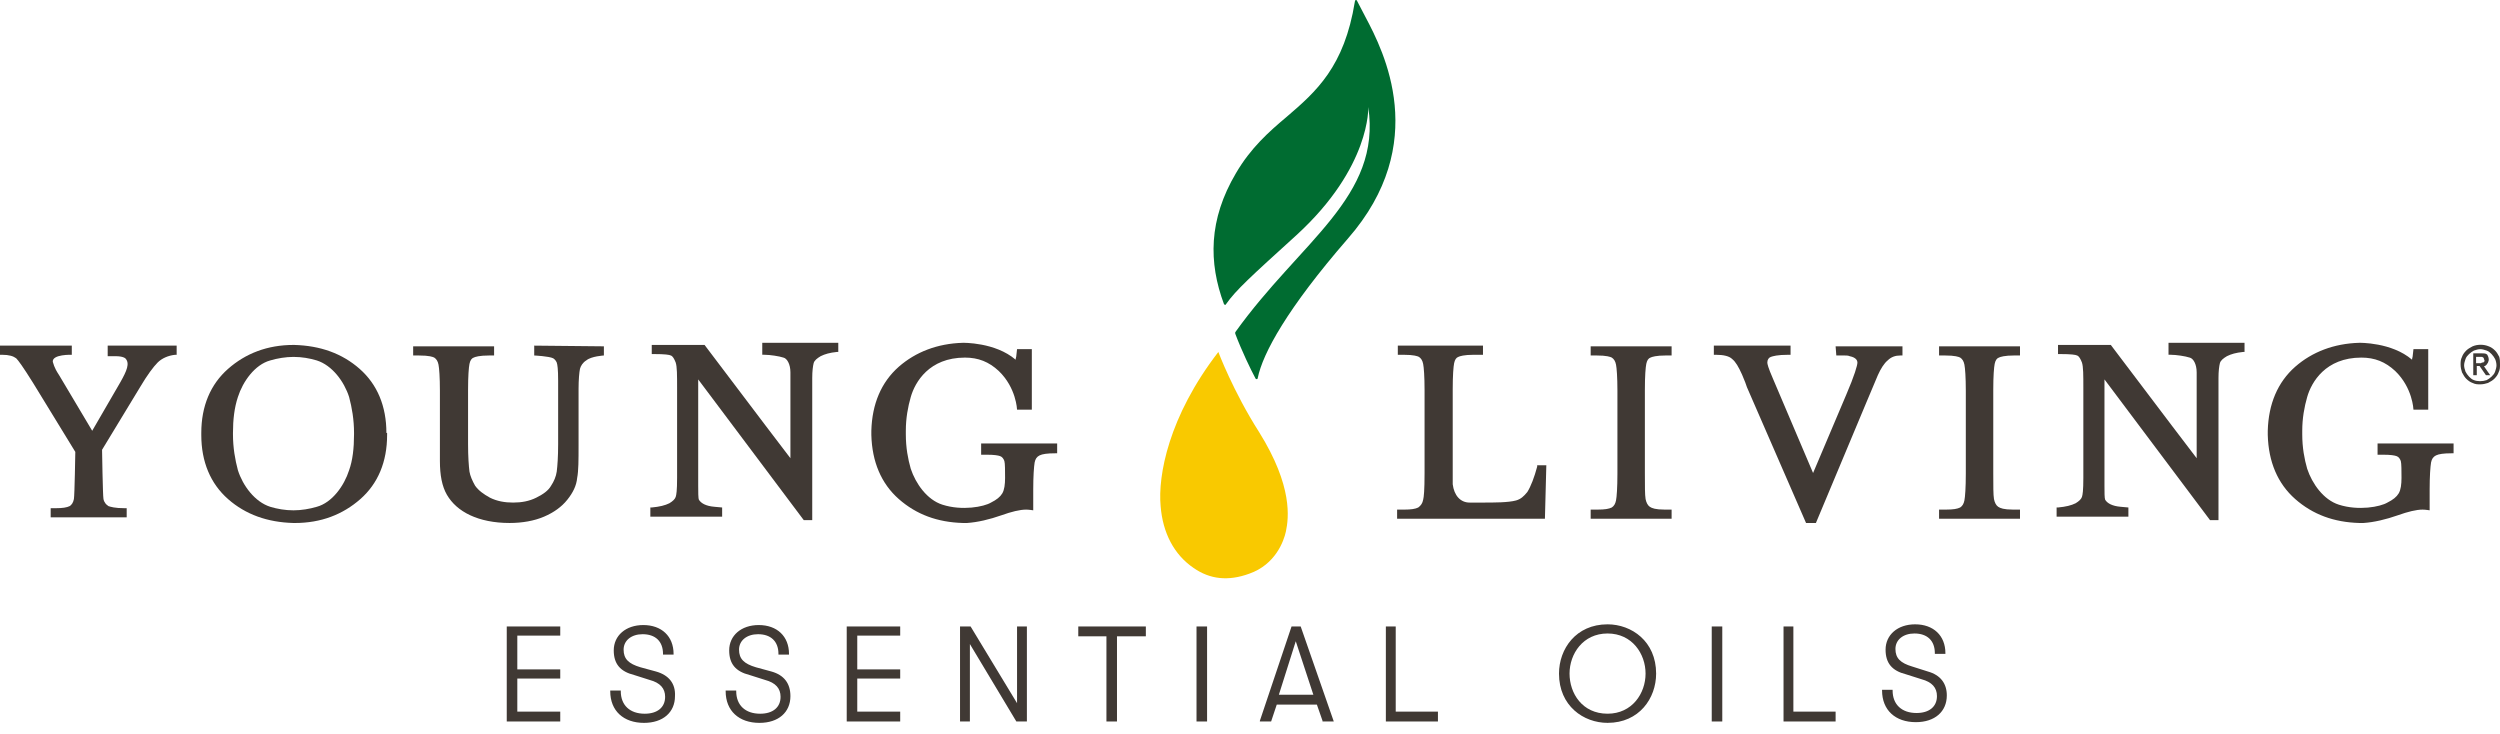
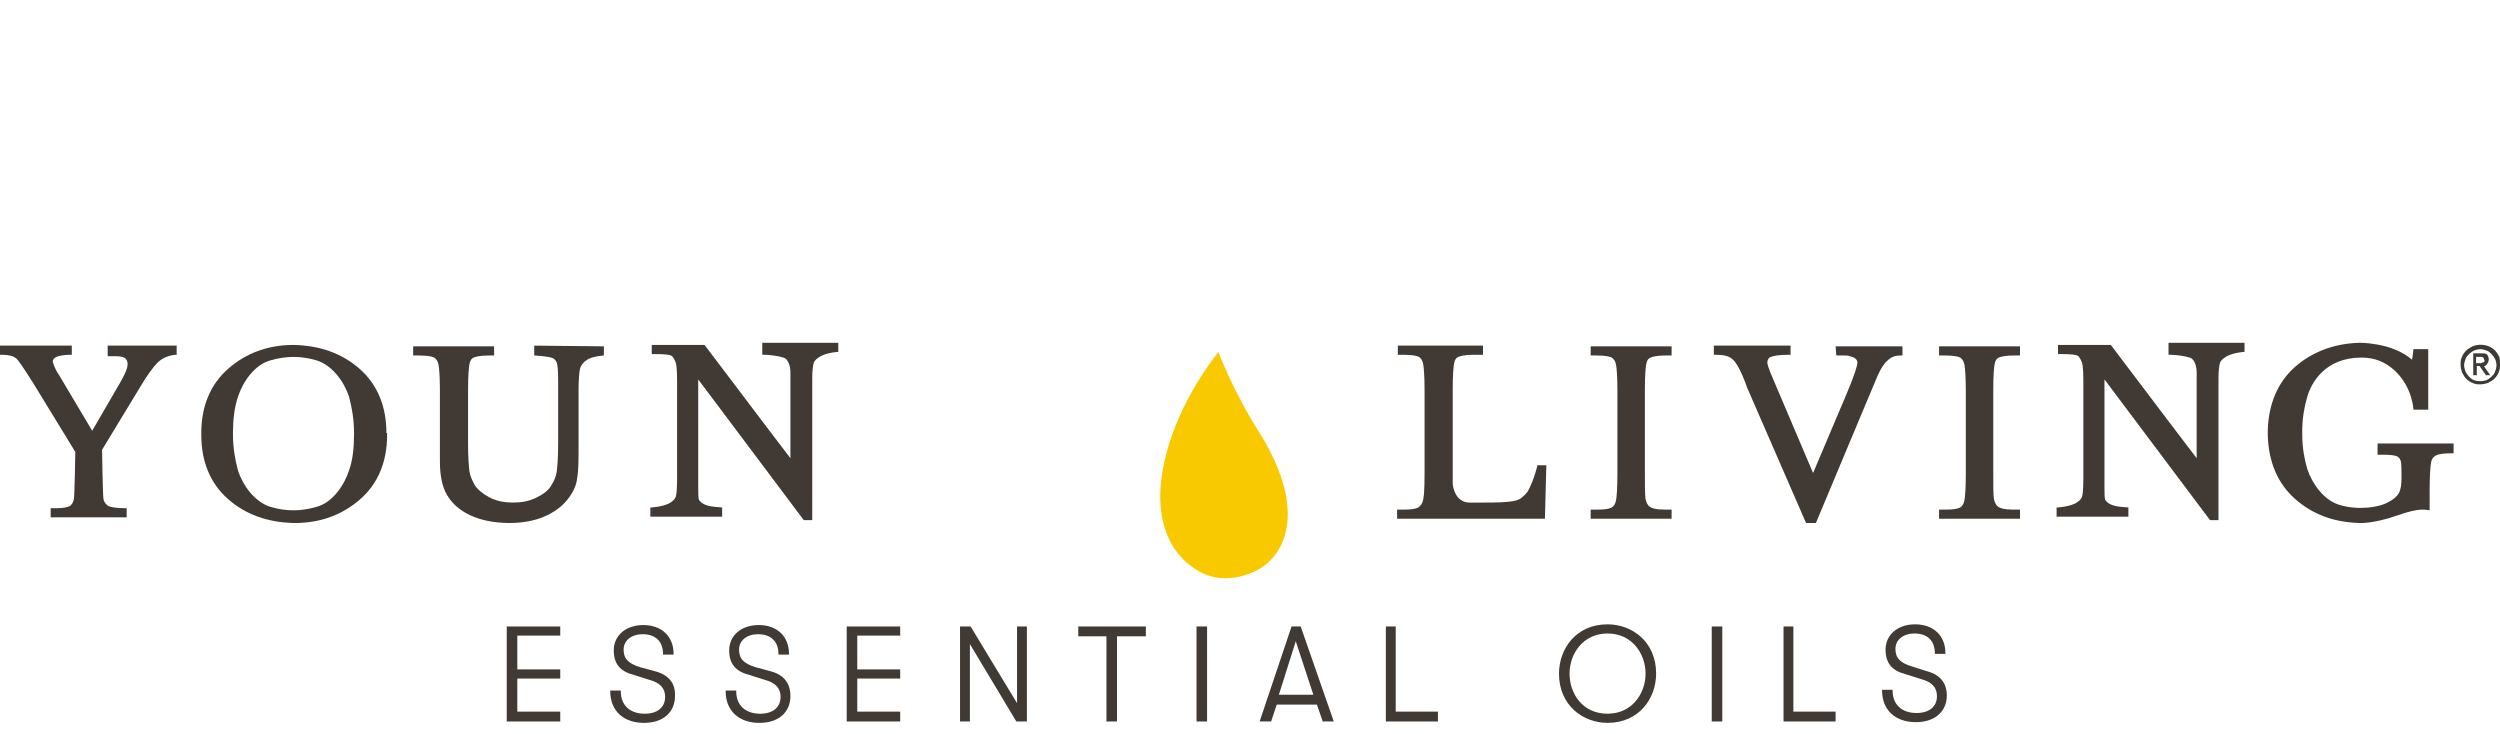
<svg xmlns="http://www.w3.org/2000/svg" width="160" height="47" viewBox="0 0 160 47" fill="none">
  <path d="M6.892 22.796H7.387C7.883 22.796 8.018 22.931 8.018 22.931C8.333 23.246 8.108 23.742 7.703 24.462L5.901 27.57L3.784 24.012C3.423 23.471 3.423 23.246 3.378 23.156C3.333 22.661 4.595 22.706 4.595 22.706V22.12H0V22.706H0.135C0.586 22.706 0.856 22.796 1.036 22.931C1.171 23.066 1.441 23.426 2.117 24.507L4.82 28.922C4.82 28.922 4.775 31.714 4.73 31.939C4.685 32.165 4.595 32.3 4.46 32.39C4.279 32.48 4.009 32.525 3.559 32.525H3.243V33.111H8.108V32.525H7.973C7.342 32.525 7.072 32.435 6.937 32.39C6.802 32.3 6.667 32.165 6.622 31.939C6.577 31.714 6.532 28.786 6.532 28.786L8.964 24.778C9.415 24.012 9.82 23.471 10.09 23.201C10.361 22.931 10.766 22.751 11.216 22.706H11.306V22.12H6.892V22.796V22.796Z" fill="#403934" />
  <path d="M48.785 22.705H48.92C49.28 22.705 49.866 22.795 50.136 22.885C50.361 22.93 50.587 23.291 50.587 23.831V29.326L49.01 27.255L45.091 22.075H41.712V22.66H41.848C42.568 22.66 42.839 22.705 42.929 22.75C43.064 22.795 43.154 22.975 43.244 23.201C43.334 23.471 43.334 24.011 43.334 24.822V30.588C43.334 31.398 43.289 31.669 43.244 31.804C43.199 31.939 43.064 32.074 42.839 32.209C42.568 32.344 42.208 32.434 41.712 32.479H41.622V33.065H46.217V32.479L45.722 32.434C45.181 32.389 44.866 32.209 44.731 31.984C44.685 31.894 44.685 31.488 44.685 31.083C44.685 30.903 44.685 30.723 44.685 30.543V24.282L51.442 33.29H51.983V24.192C51.983 23.741 52.028 23.426 52.073 23.246C52.118 23.066 52.298 22.93 52.523 22.795C52.794 22.66 53.109 22.57 53.559 22.525H53.65V21.939H48.785V22.705Z" fill="#403934" />
  <path d="M138.785 22.705H138.92C139.28 22.705 139.866 22.795 140.136 22.885C140.362 22.93 140.587 23.291 140.587 23.831V29.326L139.01 27.255L135.091 22.075H131.713V22.66H131.848C132.569 22.66 132.839 22.705 132.929 22.75C133.064 22.795 133.154 22.975 133.244 23.201C133.334 23.471 133.334 24.011 133.334 24.822V30.588C133.334 31.398 133.289 31.669 133.244 31.804C133.199 31.939 133.064 32.074 132.839 32.209C132.569 32.344 132.208 32.434 131.713 32.479H131.623V33.065H136.217V32.479L135.722 32.434C135.181 32.389 134.866 32.209 134.731 31.984C134.686 31.894 134.686 31.488 134.686 31.083C134.686 30.903 134.686 30.723 134.686 30.543V24.282L141.443 33.29H141.983V24.192C141.983 23.741 142.028 23.426 142.073 23.246C142.118 23.066 142.298 22.93 142.524 22.795C142.794 22.66 143.109 22.57 143.56 22.525H143.65V21.939H138.785V22.705V22.705Z" fill="#403934" />
  <path d="M98.379 29.867C98.199 30.543 97.974 31.129 97.749 31.489C97.524 31.759 97.343 31.939 97.028 32.029C96.533 32.165 95.632 32.165 94.866 32.165H94.055C93.469 32.165 93.064 31.714 92.974 30.994C92.974 30.858 92.974 30.768 92.974 30.588V24.913C92.974 24.012 93.019 23.471 93.064 23.246C93.109 23.021 93.199 22.886 93.334 22.841C93.424 22.796 93.695 22.706 94.325 22.706H94.911V22.12H89.46V22.706H89.821C90.496 22.706 90.722 22.796 90.812 22.841C90.947 22.931 91.037 23.066 91.082 23.291C91.127 23.516 91.172 24.102 91.172 24.958V30.273C91.172 31.399 91.127 31.804 91.082 31.984C91.037 32.21 90.947 32.345 90.767 32.48C90.587 32.57 90.316 32.615 89.866 32.615H89.415V33.201H98.875L98.965 29.777H98.379V29.867Z" fill="#403934" />
  <path d="M101.803 22.75H102.163C102.839 22.75 103.064 22.84 103.154 22.885C103.29 22.975 103.38 23.11 103.425 23.335C103.47 23.56 103.515 24.146 103.515 25.002V30.317C103.515 31.218 103.47 31.803 103.425 32.028C103.38 32.254 103.29 32.389 103.154 32.479C102.974 32.569 102.704 32.614 102.254 32.614H101.803V33.2H106.983V32.614H106.533C105.947 32.614 105.722 32.524 105.587 32.434C105.452 32.344 105.362 32.163 105.317 31.938C105.272 31.668 105.272 31.128 105.272 30.272V24.957C105.272 24.056 105.317 23.515 105.362 23.29C105.407 23.065 105.497 22.93 105.632 22.885C105.722 22.84 105.992 22.75 106.623 22.75H106.983V22.164H101.803V22.75V22.75Z" fill="#403934" />
  <path d="M117.524 22.751H118.064C118.155 22.751 118.29 22.751 118.38 22.796C118.83 22.886 118.875 23.111 118.875 23.201C118.875 23.381 118.695 24.012 118.155 25.273L116.037 30.273L113.47 24.237C113.155 23.516 113.109 23.291 113.109 23.201C113.109 23.021 113.2 22.886 113.335 22.841C113.47 22.796 113.74 22.706 114.461 22.706H114.596V22.12H109.686V22.706H109.821C110.317 22.706 110.677 22.796 110.857 22.976C111.082 23.156 111.263 23.471 111.488 23.967C111.668 24.372 111.758 24.642 111.803 24.778L115.587 33.471H116.218L119.461 25.724L120.182 24.012C120.362 23.607 120.587 23.246 120.812 23.066C121.037 22.841 121.308 22.751 121.623 22.751H121.758V22.165H117.479L117.524 22.751Z" fill="#403934" />
  <path d="M124.1 22.75H124.46C125.136 22.75 125.361 22.84 125.451 22.885C125.587 22.975 125.677 23.11 125.722 23.335C125.767 23.56 125.812 24.146 125.812 25.002V30.317C125.812 31.218 125.767 31.803 125.722 32.028C125.677 32.254 125.587 32.389 125.451 32.479C125.271 32.569 125.001 32.614 124.551 32.614H124.1V33.2H129.28V32.614H128.83C128.244 32.614 128.019 32.524 127.884 32.434C127.749 32.344 127.659 32.163 127.614 31.938C127.569 31.668 127.569 31.128 127.569 30.272V24.957C127.569 24.056 127.614 23.515 127.659 23.29C127.704 23.065 127.794 22.93 127.929 22.885C128.019 22.84 128.289 22.75 128.92 22.75H129.28V22.164H124.1V22.75V22.75Z" fill="#403934" />
  <path d="M32.432 46.175H35.856V45.544H33.108V43.427H35.856V42.841H33.108V40.679H35.856V40.094H32.432V46.175Z" fill="#403934" />
  <path d="M41.983 42.976L40.992 42.706C40.226 42.48 39.911 42.165 39.911 41.579C39.911 40.994 40.406 40.589 41.127 40.589C41.938 40.589 42.433 41.039 42.433 41.85V41.895H43.109V41.85C43.109 40.724 42.343 40.003 41.172 40.003C40.046 40.003 39.28 40.679 39.28 41.624C39.28 42.48 39.685 42.976 40.586 43.201L41.577 43.516C42.253 43.696 42.568 44.057 42.568 44.597C42.568 45.273 42.073 45.678 41.262 45.678C40.316 45.678 39.73 45.138 39.73 44.237V44.192H39.055V44.237C39.055 45.498 39.911 46.264 41.217 46.264C42.433 46.264 43.199 45.588 43.199 44.552C43.244 43.742 42.794 43.201 41.983 42.976Z" fill="#403934" />
  <path d="M49.37 42.976L48.379 42.706C47.614 42.48 47.298 42.165 47.298 41.579C47.298 40.994 47.794 40.589 48.514 40.589C49.325 40.589 49.821 41.039 49.821 41.85V41.895H50.496V41.85C50.496 40.724 49.731 40.003 48.559 40.003C47.433 40.003 46.668 40.679 46.668 41.624C46.668 42.48 47.073 42.976 47.974 43.201L48.965 43.516C49.641 43.696 49.956 44.057 49.956 44.597C49.956 45.273 49.46 45.678 48.65 45.678C47.704 45.678 47.118 45.138 47.118 44.237V44.192H46.442V44.237C46.442 45.498 47.298 46.264 48.605 46.264C49.821 46.264 50.587 45.588 50.587 44.552C50.587 43.742 50.181 43.201 49.37 42.976Z" fill="#403934" />
  <path d="M54.19 46.175H57.613V45.544H54.865V43.427H57.613V42.841H54.865V40.679H57.613V40.094H54.19V46.175Z" fill="#403934" />
  <path d="M65.091 45.003L62.118 40.094H61.442V46.175H62.073V41.22L65.046 46.175H65.721V40.094H65.091V45.003Z" fill="#403934" />
  <path d="M69.01 40.724H70.812V46.175H71.487V40.724H73.334V40.094H69.01V40.724Z" fill="#403934" />
  <path d="M77.253 40.094H76.577V46.175H77.253V40.094Z" fill="#403934" />
  <path d="M83.244 40.094H82.659L80.632 46.129V46.175H81.352L81.713 45.093H84.28L84.641 46.129V46.175H85.362L83.244 40.094ZM84.055 44.463H81.848L82.929 41.04L84.055 44.463Z" fill="#403934" />
  <path d="M89.326 40.094H88.695V46.175H92.028V45.544H89.326V40.094Z" fill="#403934" />
  <path d="M102.884 39.957C100.857 39.957 99.776 41.533 99.776 43.11C99.776 45.182 101.352 46.263 102.884 46.263C104.911 46.263 105.992 44.687 105.992 43.11C105.992 41.038 104.415 39.957 102.884 39.957ZM105.316 43.11C105.316 44.371 104.46 45.677 102.884 45.677C101.262 45.677 100.451 44.371 100.451 43.11C100.451 41.849 101.307 40.543 102.884 40.543C104.46 40.543 105.316 41.849 105.316 43.11Z" fill="#403934" />
  <path d="M110.226 40.094H109.551V46.175H110.226V40.094Z" fill="#403934" />
  <path d="M114.776 40.094H114.146V46.175H117.479V45.544H114.776V40.094Z" fill="#403934" />
  <path d="M123.38 42.975L122.389 42.66C121.623 42.434 121.308 42.119 121.308 41.533C121.308 40.948 121.803 40.543 122.524 40.543C123.335 40.543 123.83 40.993 123.83 41.804V41.849H124.506V41.804C124.506 40.678 123.74 39.957 122.569 39.957C121.443 39.957 120.677 40.633 120.677 41.579C120.677 42.434 121.082 42.93 121.983 43.155L122.974 43.47C123.65 43.651 123.965 44.011 123.965 44.551C123.965 45.227 123.47 45.632 122.659 45.632C121.713 45.632 121.127 45.092 121.127 44.191V44.146H120.452V44.191C120.452 45.452 121.308 46.218 122.614 46.218C123.83 46.218 124.596 45.542 124.596 44.506C124.596 43.741 124.19 43.2 123.38 42.975Z" fill="#403934" />
  <path d="M24.73 27.706C24.73 25.995 24.145 24.599 23.018 23.608C21.892 22.617 20.496 22.121 18.829 22.076H18.784C17.117 22.076 15.721 22.617 14.595 23.608C13.469 24.599 12.883 25.995 12.883 27.706V27.842C12.883 29.553 13.469 30.95 14.595 31.941C15.721 32.931 17.117 33.427 18.784 33.472C18.784 33.472 18.784 33.472 18.829 33.472C18.829 33.472 18.829 33.472 18.874 33.472C20.541 33.472 21.937 32.931 23.064 31.941C24.19 30.95 24.775 29.553 24.775 27.842V27.706H24.73ZM22.343 30.094C22.027 31.085 21.262 32.166 20.271 32.436C19.82 32.571 19.28 32.661 18.784 32.661C18.244 32.661 17.748 32.571 17.298 32.436C16.307 32.121 15.541 31.085 15.226 30.094C15.045 29.418 14.91 28.652 14.91 27.797C14.91 27.797 14.91 27.752 14.91 27.706C14.91 26.851 15 26.085 15.226 25.409C15.541 24.418 16.307 23.337 17.298 23.067C17.748 22.932 18.289 22.842 18.784 22.842C19.325 22.842 19.82 22.932 20.271 23.067C21.262 23.382 22.027 24.418 22.343 25.409C22.523 26.085 22.658 26.851 22.658 27.706V27.797C22.658 28.697 22.568 29.463 22.343 30.094Z" fill="#403934" />
-   <path d="M62.793 28.471V29.102H63.154C63.649 29.102 63.874 29.146 64.009 29.192C64.145 29.237 64.235 29.372 64.28 29.507C64.325 29.642 64.325 30.183 64.325 30.588C64.325 30.993 64.28 31.354 64.145 31.579C64.009 31.804 63.784 31.984 63.424 32.164C62.973 32.435 61.577 32.705 60.316 32.3C59.325 31.984 58.604 30.948 58.289 30.002C58.108 29.372 57.973 28.651 57.973 27.795V27.57C57.973 26.759 58.108 26.039 58.289 25.408C58.559 24.462 59.46 22.886 61.757 22.886C62.613 22.886 63.289 23.156 63.919 23.741C65.046 24.822 65.091 26.219 65.091 26.219H66.037V22.345H65.091L65.046 22.75C65.046 22.841 65 22.931 65 23.021C63.694 21.895 61.622 21.94 61.622 21.94C60 21.985 58.604 22.525 57.523 23.471C56.397 24.462 55.811 25.858 55.766 27.57V27.84C55.811 29.552 56.397 30.948 57.523 31.939C58.649 32.93 60 33.425 61.622 33.471H61.892C62.568 33.425 63.334 33.245 64.1 32.975C64.73 32.75 65.271 32.615 65.676 32.615C65.856 32.615 66.127 32.66 66.127 32.66V31.354C66.127 30.453 66.172 29.867 66.217 29.597C66.262 29.372 66.352 29.237 66.532 29.146C66.712 29.056 67.028 29.011 67.523 29.011H67.658V28.381H62.793V28.471Z" fill="#403934" />
  <path d="M34.19 22.12V22.751C34.19 22.751 35.136 22.796 35.406 22.931C35.541 23.021 35.586 23.111 35.631 23.201C35.676 23.336 35.721 23.607 35.721 24.372V26.444V28.426C35.721 29.237 35.676 29.822 35.631 30.183C35.586 30.498 35.451 30.813 35.271 31.084C35.091 31.399 34.775 31.624 34.325 31.849C33.874 32.075 33.379 32.165 32.839 32.165C32.298 32.165 31.802 32.075 31.352 31.849C30.947 31.624 30.631 31.399 30.406 31.084C30.226 30.768 30.091 30.453 30.046 30.183C30.001 29.822 29.956 29.237 29.956 28.426V26.669V24.958C29.956 24.057 30.001 23.516 30.046 23.291C30.091 23.066 30.181 22.931 30.316 22.886C30.406 22.841 30.676 22.751 31.307 22.751H31.622V22.165H26.442V22.751H26.802C27.478 22.751 27.703 22.841 27.793 22.886C27.928 22.976 28.019 23.111 28.064 23.336C28.109 23.561 28.154 24.147 28.154 25.003V28.381V29.507C28.154 30.408 28.289 31.129 28.604 31.669C28.919 32.21 29.415 32.66 30.091 32.975C30.766 33.291 31.622 33.471 32.613 33.471C33.424 33.471 34.19 33.336 34.821 33.065C35.451 32.795 35.947 32.435 36.307 31.984C36.667 31.534 36.893 31.084 36.938 30.588C37.028 30.138 37.028 29.417 37.028 28.516V24.913C37.028 24.282 37.073 23.832 37.118 23.607C37.163 23.426 37.298 23.201 37.523 23.066C37.839 22.796 38.649 22.751 38.649 22.751V22.165L34.19 22.12Z" fill="#403934" />
  <path d="M152.164 28.471V29.102H152.524C153.02 29.102 153.245 29.146 153.38 29.192C153.515 29.237 153.606 29.372 153.651 29.507C153.696 29.642 153.696 30.183 153.696 30.588C153.696 30.993 153.651 31.354 153.515 31.579C153.38 31.804 153.155 31.984 152.795 32.164C152.344 32.435 150.948 32.705 149.687 32.3C148.696 31.984 147.975 30.948 147.66 30.002C147.479 29.372 147.344 28.651 147.344 27.795V27.57C147.344 26.759 147.479 26.039 147.66 25.408C147.93 24.462 148.831 22.886 151.128 22.886C151.984 22.886 152.66 23.156 153.29 23.741C154.416 24.822 154.461 26.219 154.461 26.219H155.407V22.345H154.461L154.416 22.75C154.416 22.841 154.371 22.931 154.371 23.021C153.065 21.895 150.993 21.94 150.993 21.94C149.371 21.985 147.975 22.525 146.894 23.471C145.768 24.462 145.182 25.858 145.137 27.57V27.84C145.182 29.552 145.768 30.948 146.894 31.939C148.02 32.93 149.371 33.425 150.993 33.471H151.263C151.939 33.425 152.705 33.245 153.47 32.975C154.101 32.75 154.642 32.615 155.047 32.615C155.227 32.615 155.497 32.66 155.497 32.66V31.354C155.497 30.453 155.543 29.867 155.588 29.597C155.633 29.372 155.723 29.237 155.903 29.146C156.083 29.056 156.398 29.011 156.894 29.011H157.029V28.381H152.164V28.471Z" fill="#403934" />
  <path d="M74.28 32.391C74.415 34.102 75.136 35.499 76.397 36.354C77.433 37.075 78.605 37.21 79.956 36.715C81.623 36.129 82.163 34.643 82.298 34.012C82.478 33.156 82.749 31.13 80.587 27.661C78.92 25.049 77.974 22.526 77.974 22.526C74.776 26.67 74.1 30.454 74.28 32.391Z" fill="#F9C900" />
-   <path d="M87.388 1.085L86.848 0.049C86.803 -0.041 86.713 0.004 86.713 0.094C86.037 4.283 84.235 5.86 82.343 7.481C81.217 8.427 80.046 9.463 79.1 11.085C77.343 14.057 77.343 16.805 78.334 19.462C78.379 19.508 78.424 19.552 78.469 19.462C79.1 18.562 80.046 17.706 82.974 15.048C87.749 10.679 87.569 6.851 87.569 6.851C88.424 12.616 83.244 15.409 79.055 21.264C79.055 21.309 79.055 21.309 79.055 21.354C79.46 22.435 80.046 23.651 80.361 24.237C80.406 24.282 80.496 24.282 80.496 24.192C80.812 22.615 82.388 19.733 86.262 15.274C91.578 9.193 88.56 3.292 87.388 1.085Z" fill="#006C31" />
  <path d="M159.955 22.841C159.865 22.661 159.775 22.526 159.685 22.436C159.55 22.301 159.414 22.211 159.279 22.166C158.964 22.031 158.559 22.031 158.243 22.166C158.063 22.256 157.928 22.346 157.838 22.436C157.703 22.571 157.613 22.706 157.568 22.841C157.478 23.022 157.478 23.157 157.478 23.337C157.478 23.517 157.523 23.697 157.568 23.832C157.658 24.012 157.748 24.148 157.838 24.238C157.973 24.373 158.108 24.463 158.243 24.508C158.424 24.598 158.559 24.598 158.739 24.598C158.919 24.598 159.099 24.553 159.234 24.508C159.414 24.418 159.55 24.328 159.64 24.238C159.775 24.103 159.865 23.968 159.91 23.832C160 23.652 160 23.517 160 23.337C160 23.157 160 23.022 159.955 22.841ZM159.775 23.382C159.775 23.517 159.73 23.652 159.685 23.787C159.64 23.922 159.55 24.012 159.46 24.103C159.369 24.193 159.234 24.283 159.144 24.328C158.874 24.418 158.559 24.418 158.333 24.328C158.198 24.283 158.108 24.193 158.018 24.103C157.928 24.012 157.838 23.877 157.793 23.787C157.748 23.652 157.703 23.517 157.703 23.382C157.703 23.247 157.748 23.112 157.793 22.977C157.838 22.841 157.928 22.751 158.018 22.661C158.108 22.571 158.243 22.481 158.333 22.436C158.469 22.391 158.604 22.346 158.739 22.346C158.874 22.346 159.009 22.391 159.144 22.436C159.279 22.481 159.369 22.571 159.46 22.661C159.55 22.751 159.64 22.887 159.685 22.977C159.73 23.067 159.775 23.247 159.775 23.382Z" fill="#3D3935" />
  <path d="M159.009 23.426C159.054 23.426 159.099 23.381 159.144 23.336C159.189 23.291 159.189 23.246 159.235 23.201C159.235 23.156 159.28 23.111 159.28 23.021C159.28 22.886 159.235 22.795 159.189 22.705C159.099 22.615 159.009 22.615 158.829 22.615H158.289V24.012H158.514V23.426H158.694L159.099 24.012H159.37L158.964 23.426C158.964 23.471 158.964 23.471 159.009 23.426ZM159.009 23.066C159.009 23.111 159.009 23.156 158.964 23.156C158.964 23.201 158.919 23.201 158.874 23.201C158.829 23.201 158.784 23.246 158.784 23.246C158.739 23.246 158.694 23.246 158.649 23.246H158.469V22.84H158.739C158.784 22.84 158.784 22.84 158.829 22.84C158.874 22.84 158.874 22.84 158.919 22.886C158.964 22.886 158.964 22.93 158.964 22.93C158.964 23.021 159.009 23.021 159.009 23.066Z" fill="#3D3935" />
</svg>